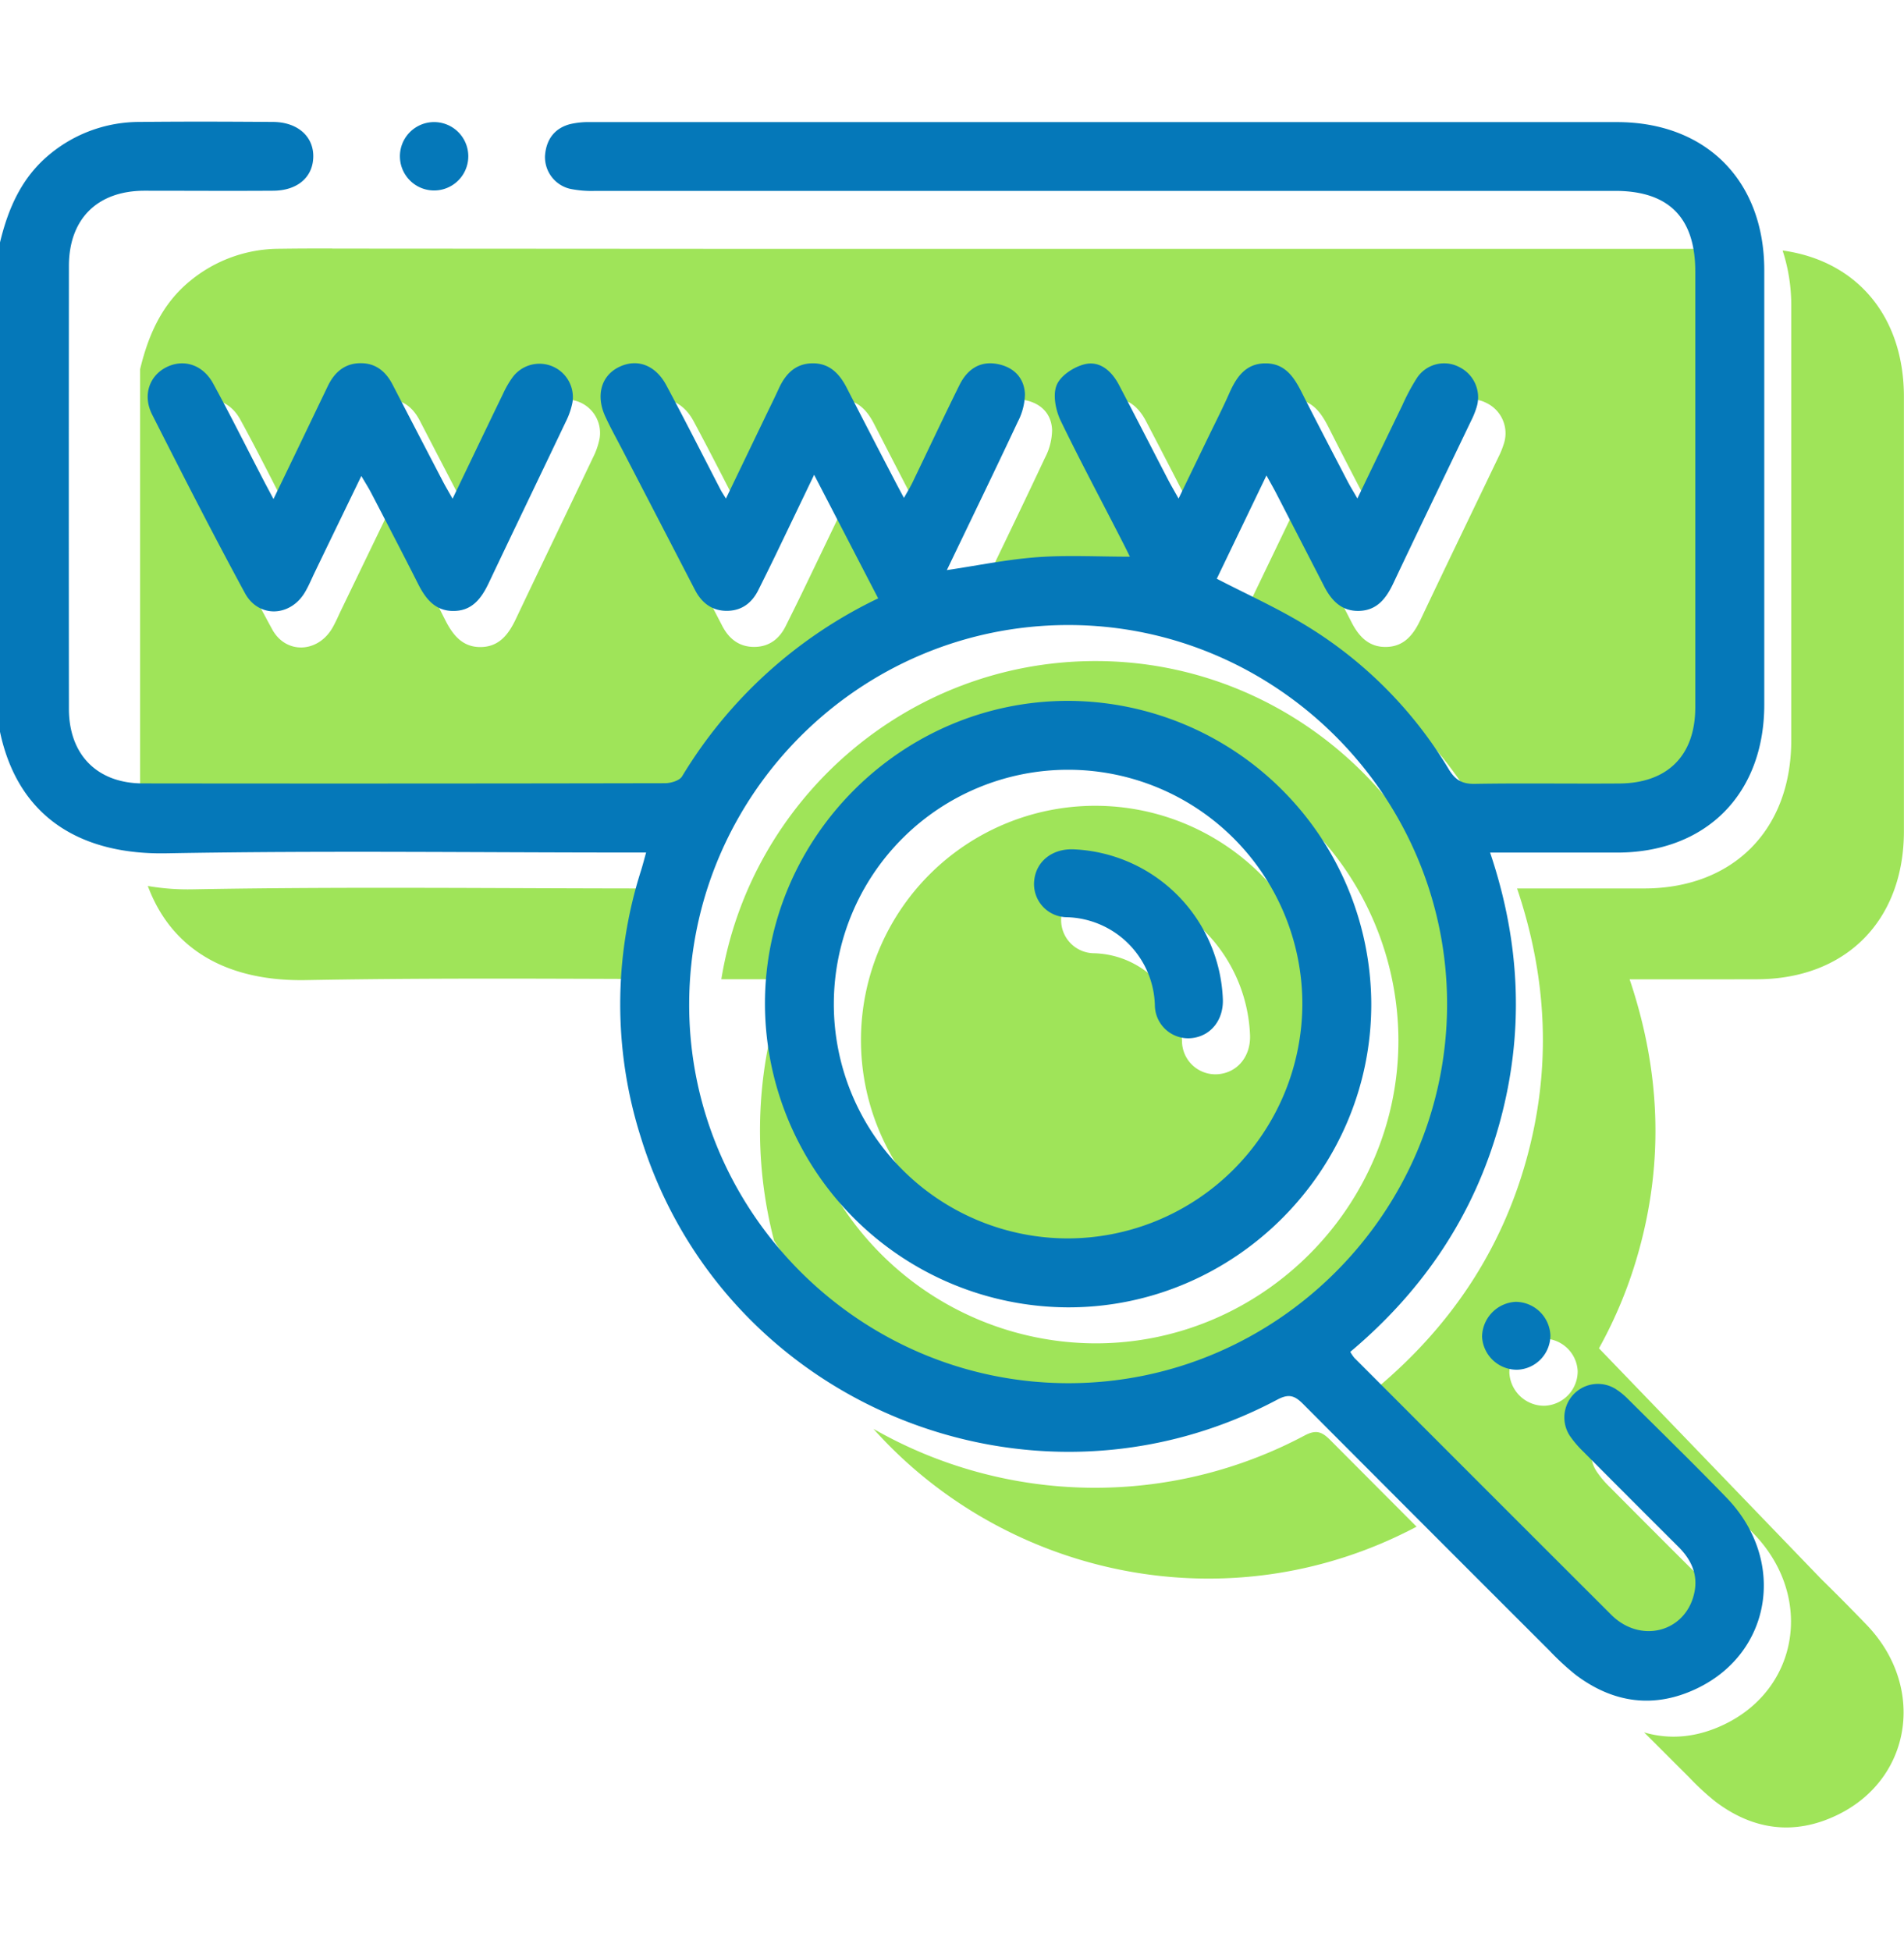
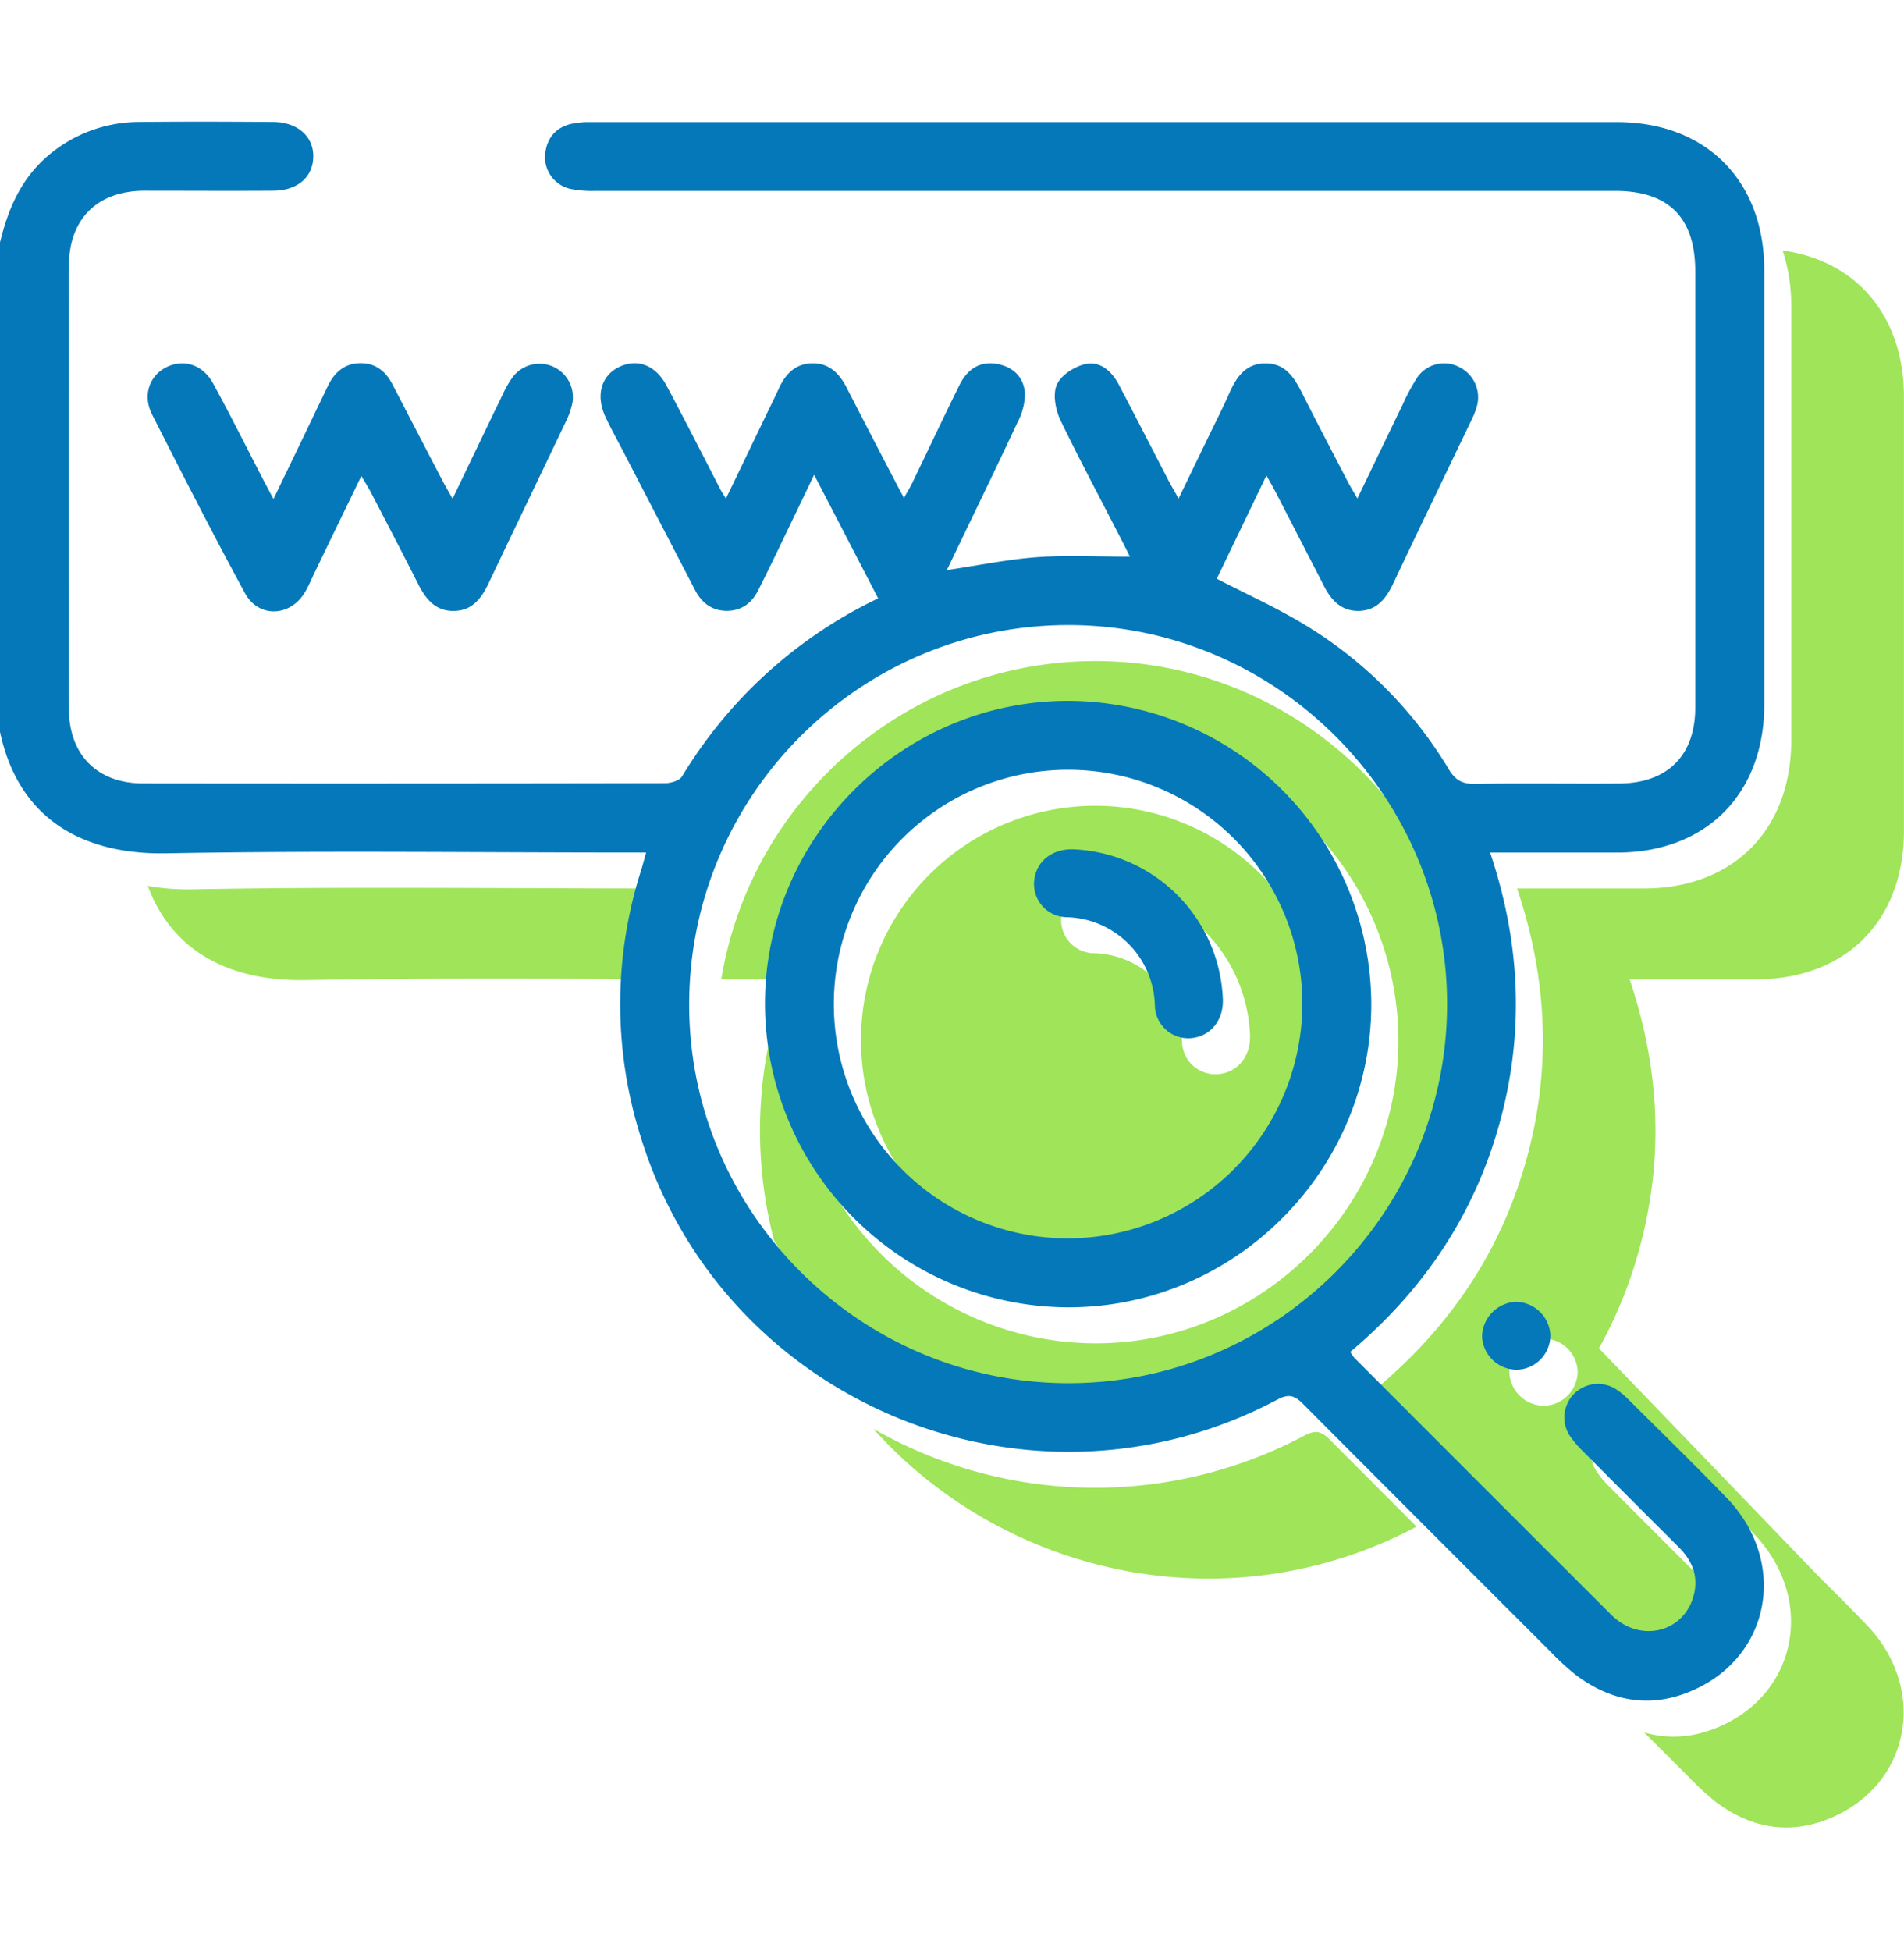
<svg xmlns="http://www.w3.org/2000/svg" id="Layer_1" data-name="Layer 1" viewBox="0 0 475.71 487.34">
  <defs>
    <style>.cls-1{fill:#9fe459;}.cls-2{fill:#0578b9;}</style>
  </defs>
  <title>Link Website Instansi</title>
  <path class="cls-1" d="M332.17,259.8a58.53,58.53,0,1,0-58.62,58.53A58.71,58.71,0,0,0,332.17,259.8Zm-27.68,8.5a8.35,8.35,0,0,1-9.17-8.2,22.59,22.59,0,0,0-22-22,8.29,8.29,0,0,1-8.15-9.2c.51-4.75,4.49-7.94,9.68-7.77a39,39,0,0,1,37.47,37.53C312.47,263.85,309.23,267.83,304.49,268.3Z" />
  <path class="cls-1" d="M368.33,259.82c0-52.09-42.71-94.79-94.77-94.7-46.88.08-86,34.55-93.34,79.47l11.12,0h5c-.51,1.82-.86,3.19-1.28,4.54a109.34,109.34,0,0,0-1.66,60.75,95,95,0,0,0,80.12,44.58C325.57,354.6,368.31,311.93,368.33,259.82ZM197.91,260c-.15-41.67,34.05-75.95,75.76-75.94a76,76,0,0,1,75.72,75.55c.14,41.68-34.06,76-75.76,75.93A76,76,0,0,1,197.91,260Z" />
-   <path class="cls-1" d="M83,62.07c-4.34,0-8.67,0-13,.07a35.09,35.09,0,0,0-22.59,8.1c-7,5.76-10.36,13.49-12.41,22V203.43a22,22,0,0,0,7.55,1.26q65.2.08,130.41-.05c1.47,0,3.65-.63,4.3-1.7a115.33,115.33,0,0,1,49-44.47L210.25,127.6c-3.48,7.23-6.67,13.89-9.88,20.54-1.31,2.71-2.65,5.4-4,8.11-1.56,3.23-4.07,5.24-7.7,5.33-3.81.1-6.48-1.89-8.21-5.23q-9-17.37-18-34.72c-1.45-2.8-3-5.57-4.32-8.41-2.53-5.33-1.15-10.35,3.35-12.55s9.09-.53,11.83,4.58c4.6,8.59,9,17.29,13.47,25.94.32.63.73,1.22,1.41,2.35,3.46-7.16,6.74-14,10-20.78,1.06-2.19,2.15-4.37,3.16-6.59,1.65-3.64,4.08-6.32,8.34-6.41s6.8,2.48,8.62,6c4,7.78,8,15.53,12.06,23.29.65,1.26,1.33,2.52,2.3,4.34.83-1.49,1.51-2.59,2.08-3.75,3.92-8.13,7.76-16.3,11.76-24.39,1.87-3.78,4.91-6.11,9.34-5.35,4.09.72,6.85,3.34,7,7.53a15.42,15.42,0,0,1-1.78,6.93c-5.77,12.3-11.71,24.52-17.73,37.06,7.81-1.16,15.19-2.69,22.65-3.23s15.14-.12,23.08-.12c-.49-1-1.08-2.22-1.7-3.43-5.27-10.18-10.72-20.27-15.67-30.6-1.25-2.62-2-6.44-1-8.88s4.33-4.56,7-5.21c3.84-.93,6.77,1.74,8.57,5.16,4.13,7.86,8.17,15.77,12.26,23.65.71,1.37,1.49,2.69,2.63,4.74L309,117.64c1.69-3.48,3.46-6.93,5-10.46,1.78-4,4.08-7.4,9-7.42s7.17,3.45,9.12,7.33c3.74,7.42,7.6,14.78,11.43,22.15.64,1.22,1.37,2.4,2.44,4.26,3.92-8.14,7.55-15.7,11.22-23.25a50.91,50.91,0,0,1,3.64-6.8,8.12,8.12,0,0,1,10.64-2.74,8.39,8.39,0,0,1,4.22,10.2,21.39,21.39,0,0,1-1.29,3.18c-6.5,13.57-13.06,27.1-19.5,40.69-1.78,3.75-4.07,6.7-8.53,6.81s-7-2.72-8.83-6.4c-4-7.79-8-15.53-12.05-23.29-.64-1.24-1.35-2.46-2.28-4.14l-12.41,25.8c7.36,3.8,14.66,7.1,21.48,11.19a105.69,105.69,0,0,1,36.45,36.44c1.61,2.65,3.33,3.65,6.46,3.6,12.05-.2,24.1,0,36.15-.09s18.94-7,18.95-19q0-54.45,0-108.89c0-6.44-1.54-11.31-4.6-14.65q-119.6,0-239.18,0l-99-.06H83Zm5.68,43.47c1.68-3.5,4.27-5.81,8.31-5.78,3.83,0,6.35,2.21,8,5.51q6.21,12,12.48,24c.64,1.24,1.36,2.45,2.38,4.28,4.46-9.28,8.53-17.8,12.65-26.3a23.8,23.8,0,0,1,2.37-4.06,8.34,8.34,0,0,1,14.94,6.3,18.33,18.33,0,0,1-1.67,4.83c-6.4,13.45-12.88,26.85-19.26,40.3-1.83,3.86-4.2,7-8.89,7-4.46,0-6.83-3-8.69-6.63-3.87-7.67-7.85-15.28-11.8-22.91-.63-1.21-1.38-2.36-2.44-4.17l-11.8,24.42c-.75,1.55-1.41,3.15-2.28,4.62-3.66,6.17-11.6,6.49-15,.2-8-14.73-15.61-29.64-23.18-44.59-2.43-4.79-.7-9.68,3.54-11.81s9.06-.73,11.67,4c4.2,7.66,8.09,15.49,12.11,23.24.85,1.63,1.71,3.26,3,5.66l6.66-13.81Q85.2,112.71,88.63,105.54Z" />
  <path class="cls-1" d="M438.87,244.6c22.28,0,36.81-14.63,36.82-37q0-54.22,0-108.46c0-20.13-11.75-34-30.31-36.57a44,44,0,0,1,2.16,13.89q0,54.22,0,108.46c0,22.38-14.54,37-36.82,37-10.31,0-20.63,0-31.68,0,7.64,22.68,8.61,45.21,2.27,67.92s-19,41.51-37.2,56.79a10.08,10.08,0,0,0,1,1.49q32.09,32.13,64.22,64.21c7.25,7.2,18.31,4.38,20.64-5.11,1.18-4.79-.61-8.68-4-12q-11.91-11.83-23.73-23.74a24.78,24.78,0,0,1-3.32-3.93,8.15,8.15,0,0,1,1-10.28A8.24,8.24,0,0,1,410.55,356a18.31,18.31,0,0,1,3,2.46c8.24,8.19,16.57,16.3,24.64,24.66,14.93,15.47,11.41,38.56-7.35,47.59-6.88,3.31-13.62,3.89-20.06,2L422,443.91a64.87,64.87,0,0,0,6.63,6.12c9.41,7.1,19.7,8.47,30.34,3.35,18.76-9,22.28-32.12,7.35-47.58Q460.74,400,455,394.38h0l-55.5-57.6a111,111,0,0,0,9.93-24.25c6.34-22.71,5.37-45.24-2.27-67.91C418.24,244.61,428.55,244.63,438.87,244.6Zm-53,106.53a8.7,8.7,0,0,1-8.76-8.24,8.54,8.54,0,0,1,17.07-.41A8.62,8.62,0,0,1,385.84,351.13Z" />
  <path class="cls-1" d="M332.39,359.72c-2.07-2.08-3.52-2.72-6.46-1.15a111.52,111.52,0,0,1-107.7-1.67c32.93,36.85,88.67,49.33,135.7,24.43Q343.16,370.53,332.39,359.72Z" />
  <path class="cls-1" d="M166.91,226.46c.42-1.34.77-2.72,1.28-4.54h-5c-38.31,0-76.62-.49-114.92.21a59.54,59.54,0,0,1-11.34-.83c6.36,17,21.26,23.84,39.5,23.51,28.79-.53,57.6-.37,86.4-.27A113.1,113.1,0,0,1,166.91,226.46Z" />
  <path class="cls-2" d="M0,60.55c2.05-8.5,5.4-16.23,12.41-22A35.09,35.09,0,0,1,35,30.46c11-.12,22.1-.08,33.14,0,6.19,0,10.24,3.62,10.13,8.74s-4,8.4-10,8.44c-10.76.07-21.52,0-32.28,0-11.71.06-18.76,7.08-18.77,18.79q-.06,55.31,0,110.61c0,11.49,7.08,18.63,18.48,18.64q65.21.08,130.41-.05c1.47,0,3.65-.63,4.3-1.7a115.33,115.33,0,0,1,49-44.47l-16-30.87c-3.47,7.23-6.66,13.89-9.87,20.54-1.31,2.71-2.65,5.4-4,8.11-1.56,3.23-4.07,5.24-7.7,5.33-3.81.1-6.48-1.89-8.21-5.23q-9-17.37-18-34.72c-1.45-2.8-3-5.57-4.32-8.41-2.53-5.33-1.15-10.35,3.35-12.54s9.09-.54,11.83,4.58c4.6,8.58,9,17.29,13.47,25.93.32.63.72,1.22,1.41,2.35,3.46-7.16,6.74-14,10-20.77,1.06-2.2,2.15-4.38,3.16-6.6,1.64-3.63,4.08-6.31,8.34-6.41s6.79,2.48,8.62,6c4,7.77,8,15.52,12.06,23.28.65,1.27,1.33,2.52,2.3,4.34.82-1.49,1.51-2.59,2.08-3.75,3.92-8.13,7.76-16.3,11.76-24.39,1.86-3.78,4.91-6.11,9.34-5.34,4.09.71,6.85,3.34,7.05,7.53a15.54,15.54,0,0,1-1.78,6.92c-5.77,12.3-11.71,24.52-17.73,37.06,7.81-1.16,15.19-2.69,22.65-3.23s15.14-.12,23.08-.12c-.49-1-1.08-2.22-1.71-3.43C275.43,125.49,270,115.4,265,105.07c-1.25-2.61-2-6.44-1-8.87s4.33-4.57,7-5.22c3.84-.93,6.77,1.74,8.57,5.16,4.13,7.86,8.17,15.77,12.26,23.66.71,1.36,1.49,2.68,2.63,4.73l7.69-15.89c1.69-3.48,3.45-6.93,5-10.46,1.78-4,4.08-7.4,9-7.42s7.17,3.45,9.12,7.33c3.74,7.42,7.6,14.78,11.43,22.15.64,1.23,1.37,2.4,2.44,4.27,3.92-8.14,7.55-15.71,11.22-23.26a52,52,0,0,1,3.63-6.8,8.14,8.14,0,0,1,10.65-2.74,8.4,8.4,0,0,1,4.22,10.21,20.71,20.71,0,0,1-1.3,3.17c-6.5,13.57-13.06,27.1-19.49,40.7-1.78,3.74-4.07,6.69-8.53,6.8s-7-2.72-8.84-6.4c-4-7.79-8-15.53-12-23.29-.65-1.24-1.35-2.45-2.28-4.14-4.33,9-8.41,17.49-12.41,25.8,7.36,3.8,14.66,7.1,21.48,11.19A105.69,105.69,0,0,1,362,192.19c1.61,2.65,3.33,3.65,6.46,3.6,12.05-.2,24.1,0,36.15-.09s18.94-7,18.95-19q0-54.45,0-108.89c0-13.45-6.64-20.12-20-20.13q-127.39,0-254.8,0a26.71,26.71,0,0,1-6.39-.53,8.14,8.14,0,0,1-6.2-8.27c.29-3.93,2.28-6.8,6.21-7.86a20.13,20.13,0,0,1,5.1-.52q128.25,0,256.51,0c22.28,0,36.8,14.63,36.81,37q0,54.24,0,108.46c0,22.38-14.54,37-36.82,37-10.32,0-20.63,0-31.68,0,7.64,22.67,8.6,45.2,2.27,67.91s-19,41.51-37.2,56.79a9.57,9.57,0,0,0,1,1.49q32.08,32.13,64.22,64.21c7.25,7.21,18.31,4.38,20.64-5.11,1.18-4.78-.61-8.68-4-12q-11.9-11.85-23.73-23.75a25.8,25.8,0,0,1-3.32-3.92A8.38,8.38,0,0,1,403.76,347a18,18,0,0,1,3,2.46c8.24,8.2,16.57,16.31,24.64,24.66,14.93,15.47,11.41,38.56-7.36,47.59-10.63,5.12-20.92,3.74-30.33-3.35a64.87,64.87,0,0,1-6.63-6.12q-30.76-30.71-61.45-61.5c-2.07-2.08-3.52-2.72-6.46-1.16-61.76,32.82-138.59,1.12-159.1-65.63a109.87,109.87,0,0,1,.08-66.48c.42-1.34.77-2.71,1.28-4.53h-5c-38.3,0-76.62-.5-114.91.2C21,213.5,4.68,204.85,0,182.8ZM361.55,250.82c0-52.09-42.71-94.78-94.77-94.7s-94.38,42.44-94.59,94.45,42.41,94.79,94.55,94.92S361.53,302.93,361.55,250.82Z" />
  <path class="cls-2" d="M113.07,124.57c4.46-9.27,8.53-17.79,12.65-26.29a23.89,23.89,0,0,1,2.37-4.07,8.35,8.35,0,0,1,14.94,6.3,18.7,18.7,0,0,1-1.67,4.83c-6.4,13.45-12.88,26.85-19.26,40.31-1.84,3.86-4.2,7-8.89,6.95-4.46,0-6.84-3-8.69-6.63-3.87-7.67-7.85-15.28-11.81-22.91-.63-1.21-1.37-2.36-2.43-4.17-4.13,8.55-8,16.49-11.81,24.42-.74,1.55-1.4,3.15-2.28,4.62-3.66,6.18-11.6,6.49-15,.21-8-14.74-15.61-29.65-23.18-44.59-2.43-4.8-.7-9.68,3.54-11.82s9.06-.73,11.67,4c4.2,7.66,8.09,15.49,12.11,23.24.85,1.64,1.71,3.27,3,5.67,2.42-5,4.54-9.42,6.66-13.81q3.44-7.17,6.88-14.33c1.67-3.5,4.27-5.81,8.31-5.78,3.83,0,6.34,2.22,8,5.52q6.21,12,12.47,24C111.33,121.54,112.05,122.74,113.07,124.57Z" />
  <path class="cls-2" d="M379.06,342.13a8.71,8.71,0,0,1-8.77-8.24,8.86,8.86,0,0,1,8.36-8.72,8.74,8.74,0,0,1,8.71,8.31A8.59,8.59,0,0,1,379.06,342.13Z" />
-   <path class="cls-2" d="M117,38.9a8.54,8.54,0,0,1-17.08.27A8.54,8.54,0,0,1,117,38.9Z" />
  <path class="cls-2" d="M342.61,250.61c.14,41.68-34.06,76-75.76,75.94A76,76,0,0,1,191.12,251c-.15-41.66,34.06-75.95,75.77-75.94A76,76,0,0,1,342.61,250.61Zm-17.22.19a58.53,58.53,0,1,0-58.62,58.53A58.73,58.73,0,0,0,325.39,250.8Z" />
  <path class="cls-2" d="M268.06,212.14a39,39,0,0,1,37.47,37.53c.15,5.18-3.08,9.16-7.82,9.63a8.34,8.34,0,0,1-9.17-8.2,22.6,22.6,0,0,0-22-22,8.28,8.28,0,0,1-8.14-9.2C258.89,215.16,262.87,212,268.06,212.14Z" />
</svg>